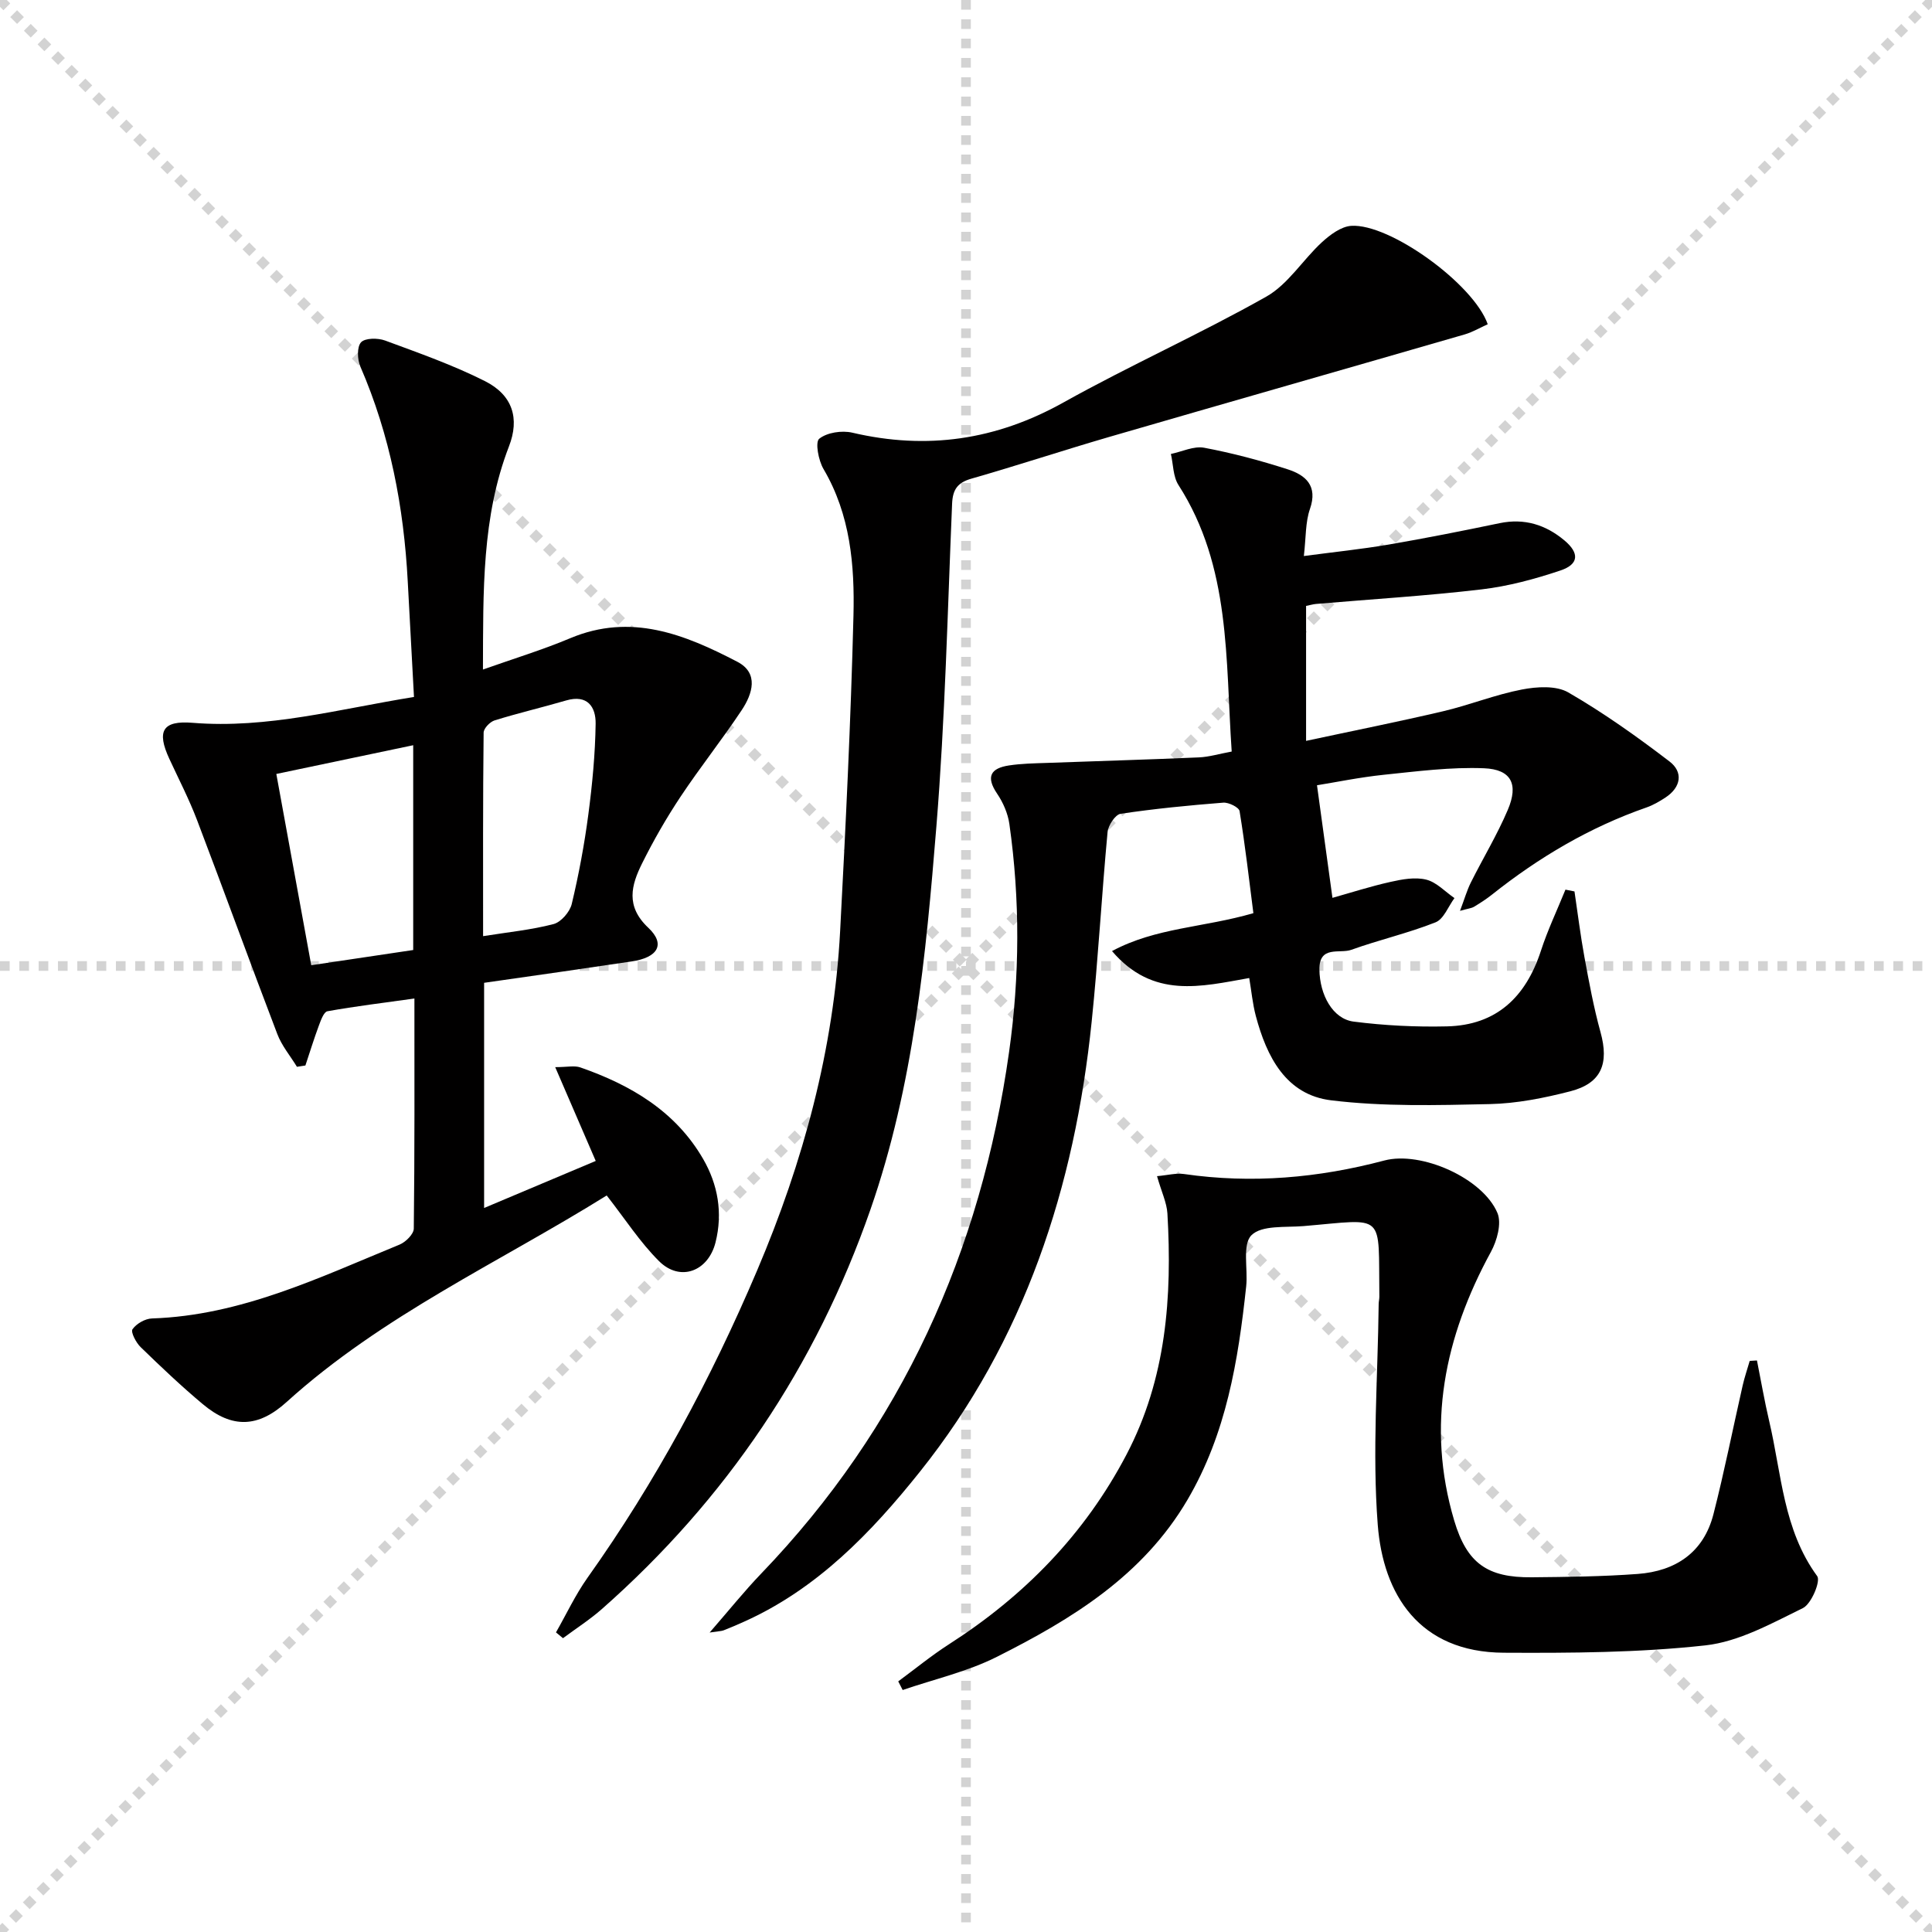
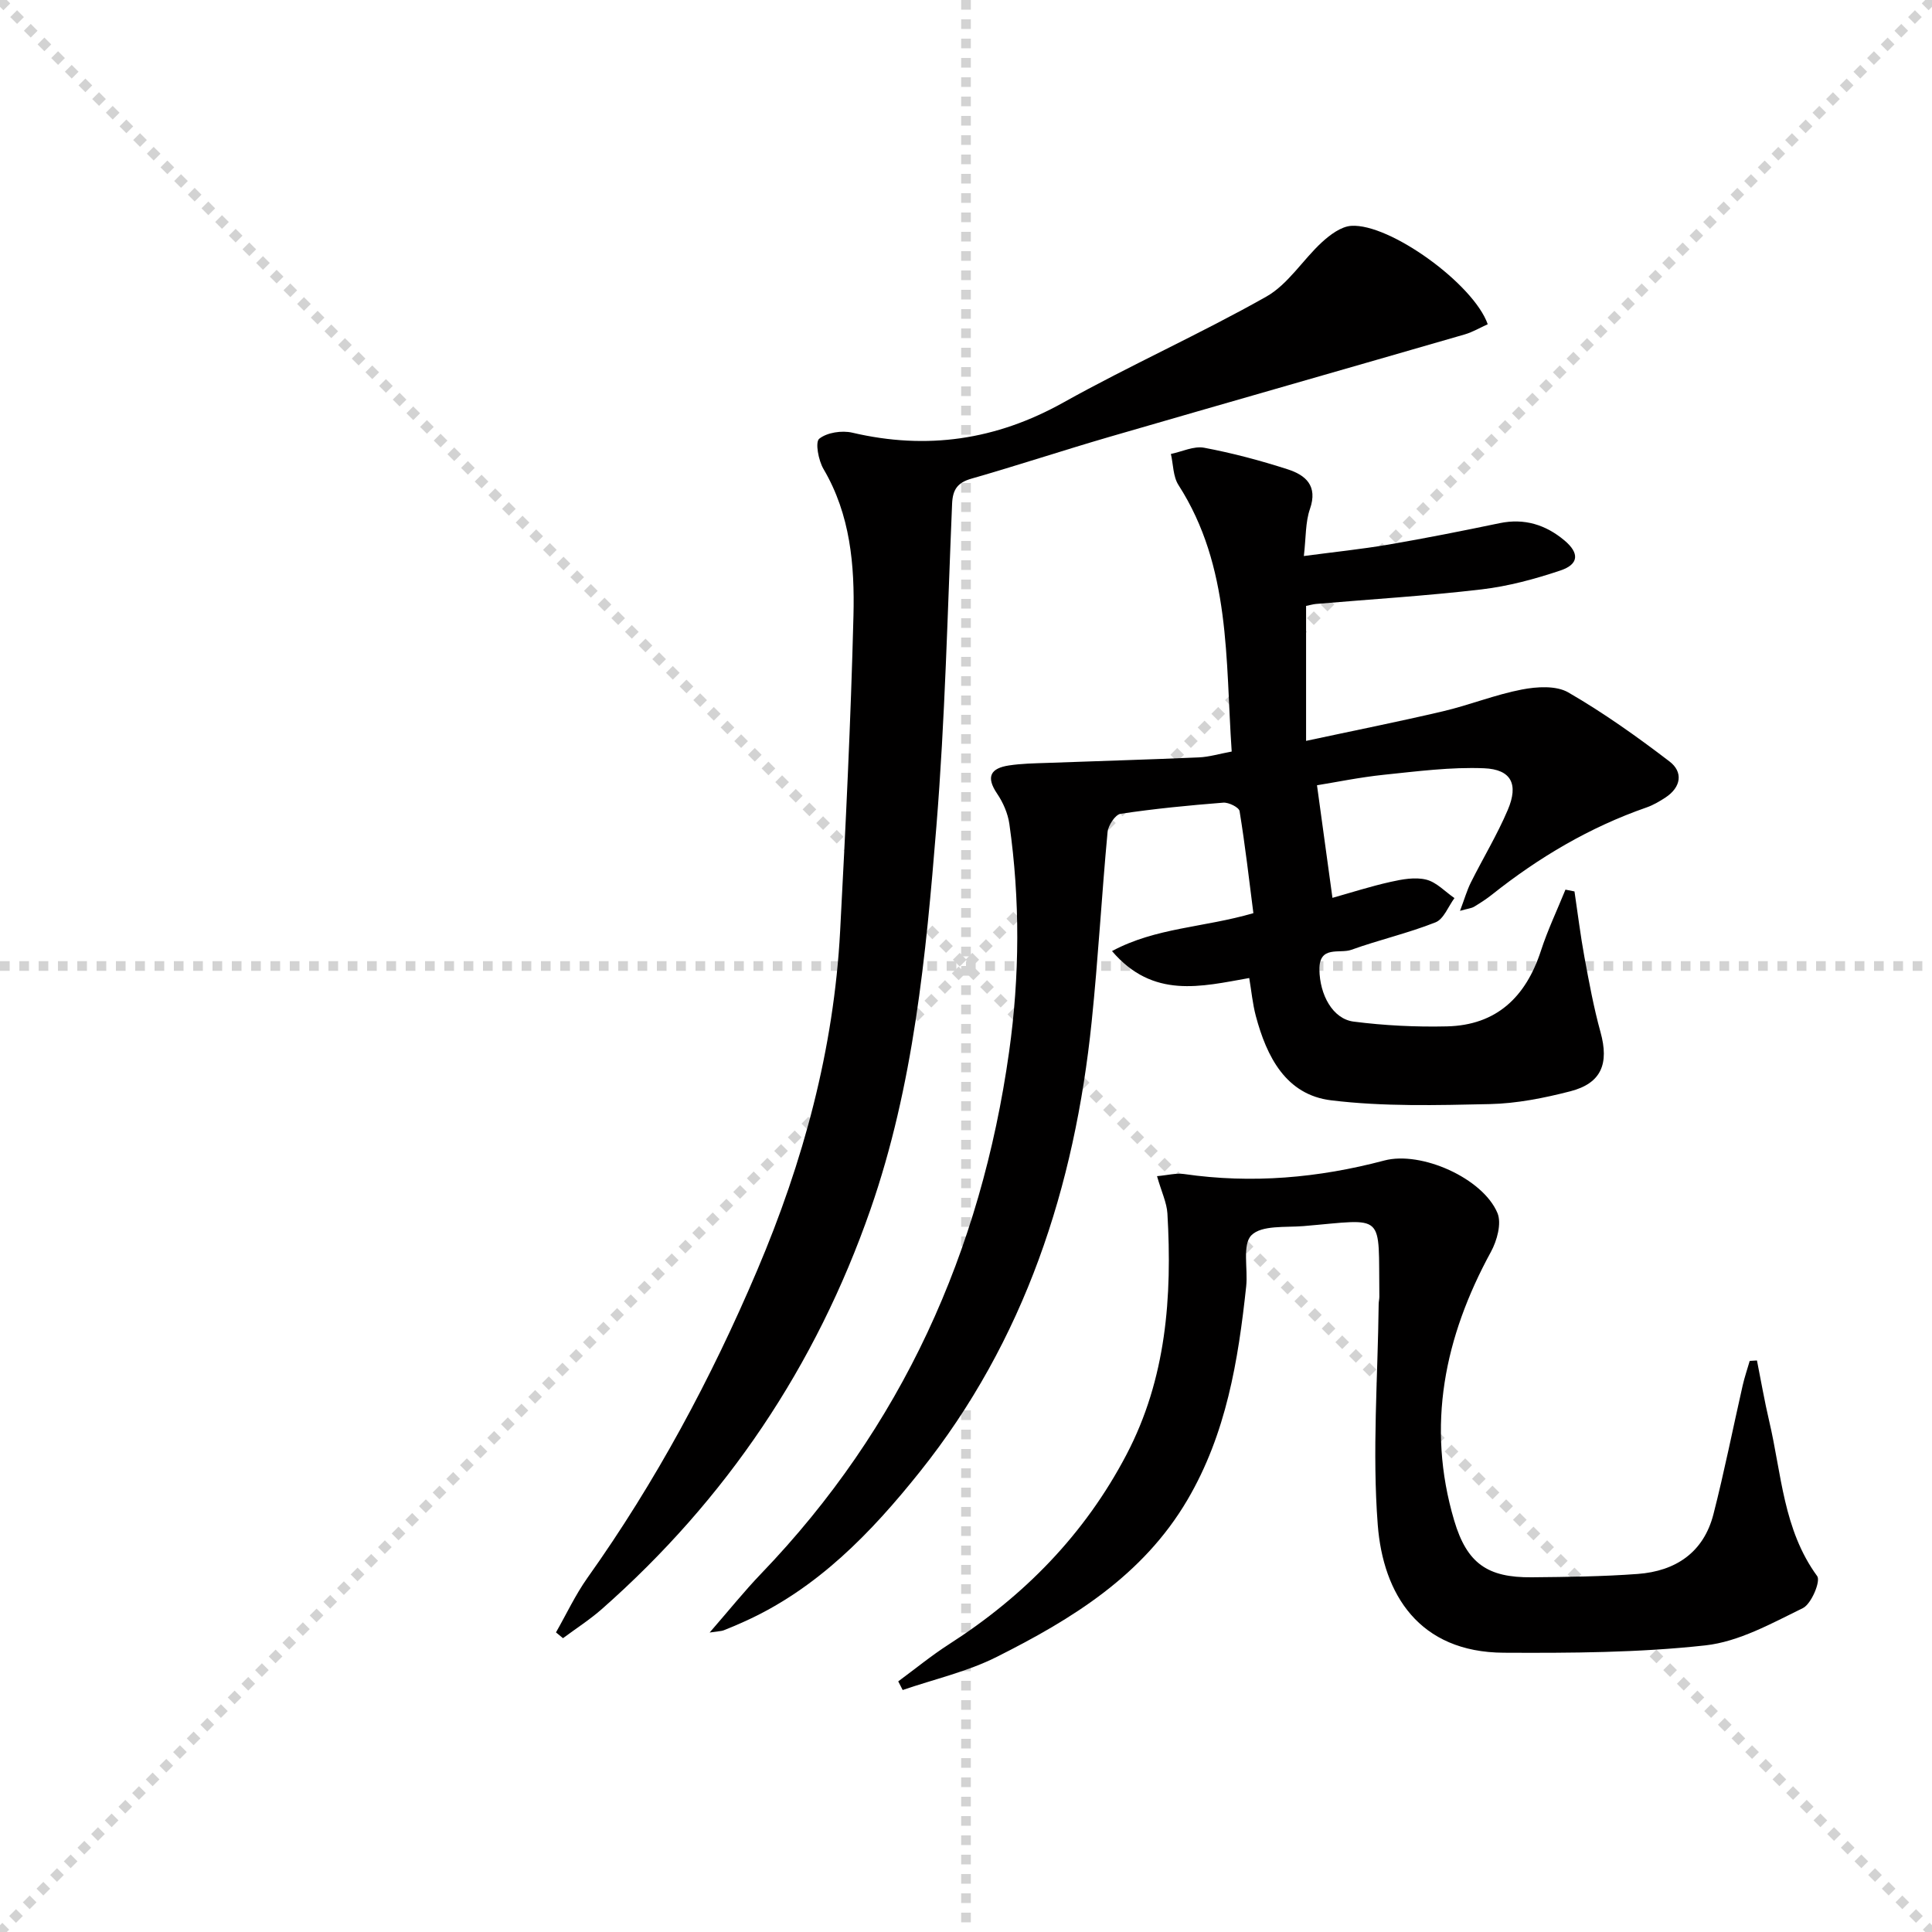
<svg xmlns="http://www.w3.org/2000/svg" enable-background="new 0 0 400 400" viewBox="0 0 400 400">
  <g stroke="lightgray" stroke-dasharray="1,1" stroke-width="1" transform="scale(2, 2)">
    <line x1="0" y1="0" x2="200" y2="200" />
    <line x1="200" y1="0" x2="0" y2="200" />
    <line x1="100" y1="0" x2="100" y2="200" />
    <line x1="0" y1="100" x2="200" y2="100" />
  </g>
  <g fill="#010000">
    <path d="m325.98 184.56c.68 4.54 1.23 9.09 2.06 13.6.96 5.21 1.92 10.44 3.33 15.54 1.8 6.51.19 10.58-6.25 12.24-5.44 1.4-11.1 2.53-16.68 2.65-10.95.24-22.01.54-32.84-.78-9.37-1.14-13.35-9.03-15.6-17.48-.67-2.54-.91-5.19-1.36-7.84-9.96 1.76-19.91 4.38-28.41-5.58 9.11-4.89 18.94-4.84 29.27-7.85-.88-6.87-1.7-14.03-2.86-21.13-.13-.78-2.24-1.83-3.36-1.75-7.11.56-14.23 1.25-21.28 2.31-1.1.17-2.56 2.4-2.69 3.78-1.22 13.07-1.94 26.19-3.29 39.24-3.52 34.21-13.84 66-35.56 93.19-10.08 12.62-21.32 24.32-36.54 31.11-1.36.61-2.73 1.2-4.12 1.74-.42.16-.91.15-2.88.45 4.09-4.7 7.22-8.61 10.68-12.21 29.12-30.3 45.5-66.7 51.32-108 2.21-15.67 2.29-31.47.06-47.19-.31-2.19-1.3-4.46-2.55-6.3-2.37-3.5-1.3-5.25 2.45-5.82 2.61-.4 5.29-.44 7.94-.53 10.47-.39 20.94-.68 31.4-1.14 2.1-.09 4.17-.73 6.79-1.21-1.31-19.08-.14-38.24-11.02-55.18-1.13-1.76-1.07-4.27-1.57-6.43 2.31-.48 4.75-1.69 6.89-1.29 5.84 1.1 11.63 2.64 17.3 4.47 3.69 1.19 6.28 3.39 4.6 8.21-.95 2.73-.81 5.85-1.26 9.74 6.22-.83 11.91-1.41 17.53-2.37 7.69-1.32 15.35-2.84 22.98-4.43 5.14-1.07 9.54.31 13.43 3.56 3.14 2.63 3.02 4.94-.81 6.23-5.3 1.78-10.82 3.27-16.36 3.92-11.38 1.34-22.83 2.03-34.24 3.01-.63.05-1.24.25-2.07.41v27.94c9.73-2.09 19.08-3.95 28.36-6.13 5.49-1.29 10.79-3.44 16.31-4.5 3.1-.6 7.1-.86 9.62.6 7.3 4.22 14.24 9.16 20.95 14.29 2.88 2.2 2.41 5.33-.82 7.46-1.24.81-2.56 1.59-3.95 2.07-11.75 4.09-22.28 10.33-31.98 18.04-1.17.93-2.43 1.74-3.71 2.51-.53.32-1.22.37-2.91.85.92-2.43 1.42-4.2 2.22-5.82 2.52-5.05 5.47-9.9 7.67-15.08 2.27-5.31.74-8.39-4.92-8.62-6.89-.28-13.86.64-20.76 1.35-5.06.53-10.06 1.57-13.82 2.17 1.11 8.06 2.15 15.62 3.2 23.31 3.78-1.06 7.87-2.38 12.05-3.31 2.4-.54 5.08-1.03 7.37-.46 2.13.53 3.9 2.49 5.84 3.82-1.28 1.73-2.22 4.35-3.92 5.02-5.67 2.25-11.69 3.62-17.44 5.69-2.38.86-6.66-.99-6.6 4.08.06 5.25 2.76 10.22 7.07 10.78 6.39.82 12.9 1.14 19.34.99 10.28-.24 16.34-6.11 19.45-15.65 1.4-4.31 3.37-8.44 5.08-12.66.62.12 1.25.25 1.87.37z" />
-     <path d="m100.23 203.48v46.62c7.78-3.28 15.22-6.41 23.11-9.74-2.69-6.23-5.34-12.36-8.39-19.42 2.48 0 3.99-.37 5.21.06 10.45 3.64 19.71 9.08 25.42 18.96 3.05 5.28 4.1 11.14 2.56 17.27-1.51 6-7.33 8.23-11.7 3.87-3.94-3.92-7.01-8.71-10.83-13.59-22.23 13.85-46.46 24.82-66.27 42.76-5.88 5.32-11.27 5.55-17.36.44-4.46-3.73-8.69-7.75-12.86-11.8-.96-.93-2.09-3.12-1.69-3.7.81-1.16 2.62-2.2 4.05-2.24 18.44-.61 34.68-8.5 51.25-15.29 1.26-.52 2.93-2.17 2.94-3.31.19-15.63.13-31.25.13-47.64-6.35.89-12.21 1.6-18.01 2.64-.77.14-1.38 1.92-1.8 3.04-1 2.7-1.85 5.46-2.76 8.19-.58.09-1.16.18-1.75.27-1.38-2.26-3.15-4.36-4.07-6.79-5.63-14.72-11-29.55-16.61-44.28-1.65-4.34-3.8-8.49-5.75-12.71-2.65-5.73-1.41-7.95 4.83-7.44 15.5 1.26 30.29-2.85 45.83-5.35-.44-8.11-.87-16.01-1.29-23.91-.81-15.37-3.65-30.28-9.81-44.49-.64-1.47-.73-4.07.14-5.03.84-.91 3.48-.92 4.97-.37 6.99 2.58 14.06 5.07 20.69 8.41 5.75 2.9 7.2 7.74 4.97 13.5-5.65 14.64-5.33 29.91-5.39 46.21 6.4-2.27 12.35-4.08 18.06-6.48 12.59-5.3 23.76-.78 34.62 4.88 4.5 2.35 3.12 6.65.89 10.01-4.05 6.09-8.62 11.84-12.67 17.93-2.93 4.41-5.58 9.03-7.94 13.77-2.26 4.54-3.47 8.89 1.27 13.35 3.64 3.42 1.99 6.19-3.48 6.98-9.98 1.49-19.99 2.92-30.51 4.42zm-35.79-3.64c7.86-1.17 14.39-2.15 21.11-3.15 0-14.22 0-28.13 0-42.4-9.35 1.96-18.36 3.86-28.34 5.95 2.43 13.32 4.8 26.28 7.23 39.6zm35.58-6.02c5.21-.83 9.99-1.3 14.59-2.5 1.55-.41 3.36-2.51 3.76-4.14 1.46-6.11 2.62-12.33 3.44-18.56.82-6.22 1.42-12.51 1.51-18.78.05-3.47-1.68-6.11-6.1-4.82-4.92 1.44-9.93 2.61-14.82 4.13-.96.3-2.26 1.65-2.27 2.53-.16 13.93-.11 27.87-.11 42.14z" />
    <path d="m115.11 337.97c2.15-3.77 4.01-7.76 6.51-11.29 14.14-19.88 25.6-41.22 35.13-63.64 9.56-22.48 15.89-45.79 17.19-70.26 1.15-21.75 2.21-43.51 2.76-65.29.26-10.45-.63-20.92-6.2-30.38-1.05-1.78-1.76-5.57-.89-6.27 1.61-1.3 4.69-1.76 6.85-1.26 15.44 3.62 29.78 1.53 43.71-6.25 13.79-7.7 28.27-14.16 42.01-21.92 4.51-2.55 7.55-7.62 11.51-11.26 1.68-1.54 3.95-3.24 6.05-3.39 7.96-.55 25.36 12.03 28.28 20.37-1.55.69-3.08 1.61-4.74 2.1-24.52 7.1-49.08 14.1-73.59 21.22-9.55 2.78-19 5.91-28.57 8.65-2.91.83-3.88 2.28-4 5.23-.94 22.26-1.45 44.57-3.25 66.77-2.17 26.79-4.71 53.63-13.65 79.31-11.29 32.43-29.84 59.99-55.58 82.7-2.52 2.22-5.38 4.05-8.08 6.06-.48-.4-.96-.8-1.45-1.2z" />
    <path d="m239.55 243.51c2.17-.19 3.94-.68 5.6-.44 14.03 2.03 27.8.82 41.46-2.8 7.62-2.02 20.39 3.65 23.42 10.87.9 2.15-.09 5.73-1.35 8.04-9.61 17.62-13.42 35.99-7.61 55.61 2.64 8.92 6.92 11.86 16.07 11.77 7.31-.07 14.64-.15 21.93-.69 7.85-.58 13.65-4.45 15.68-12.37 2.26-8.82 4.03-17.77 6.05-26.65.39-1.72.97-3.39 1.46-5.09l1.5-.09c.84 4.2 1.56 8.43 2.54 12.59 2.56 10.89 2.89 22.43 9.93 32.06.76 1.03-1.21 5.76-2.96 6.62-6.49 3.17-13.25 6.96-20.21 7.72-13.8 1.52-27.8 1.59-41.72 1.52-17.57-.09-24.98-12.14-26.09-26.47-1.17-15.16.02-30.49.19-45.75.01-.5.14-.99.14-1.49-.23-17.69 1.52-16.07-15.7-14.62-3.73.31-8.66-.23-10.78 1.89-1.94 1.94-.7 6.95-1.09 10.58-1.65 15.39-4.12 30.51-12.17 44.22-9.23 15.71-23.93 24.69-39.47 32.5-6.1 3.07-12.97 4.62-19.48 6.86-.31-.6-.61-1.19-.92-1.79 3.49-2.57 6.85-5.33 10.49-7.67 15.58-9.99 28.1-22.76 36.75-39.25 8.27-15.76 9.49-32.67 8.49-49.96-.14-2.25-1.22-4.45-2.15-7.72z" />
  </g>
</svg>